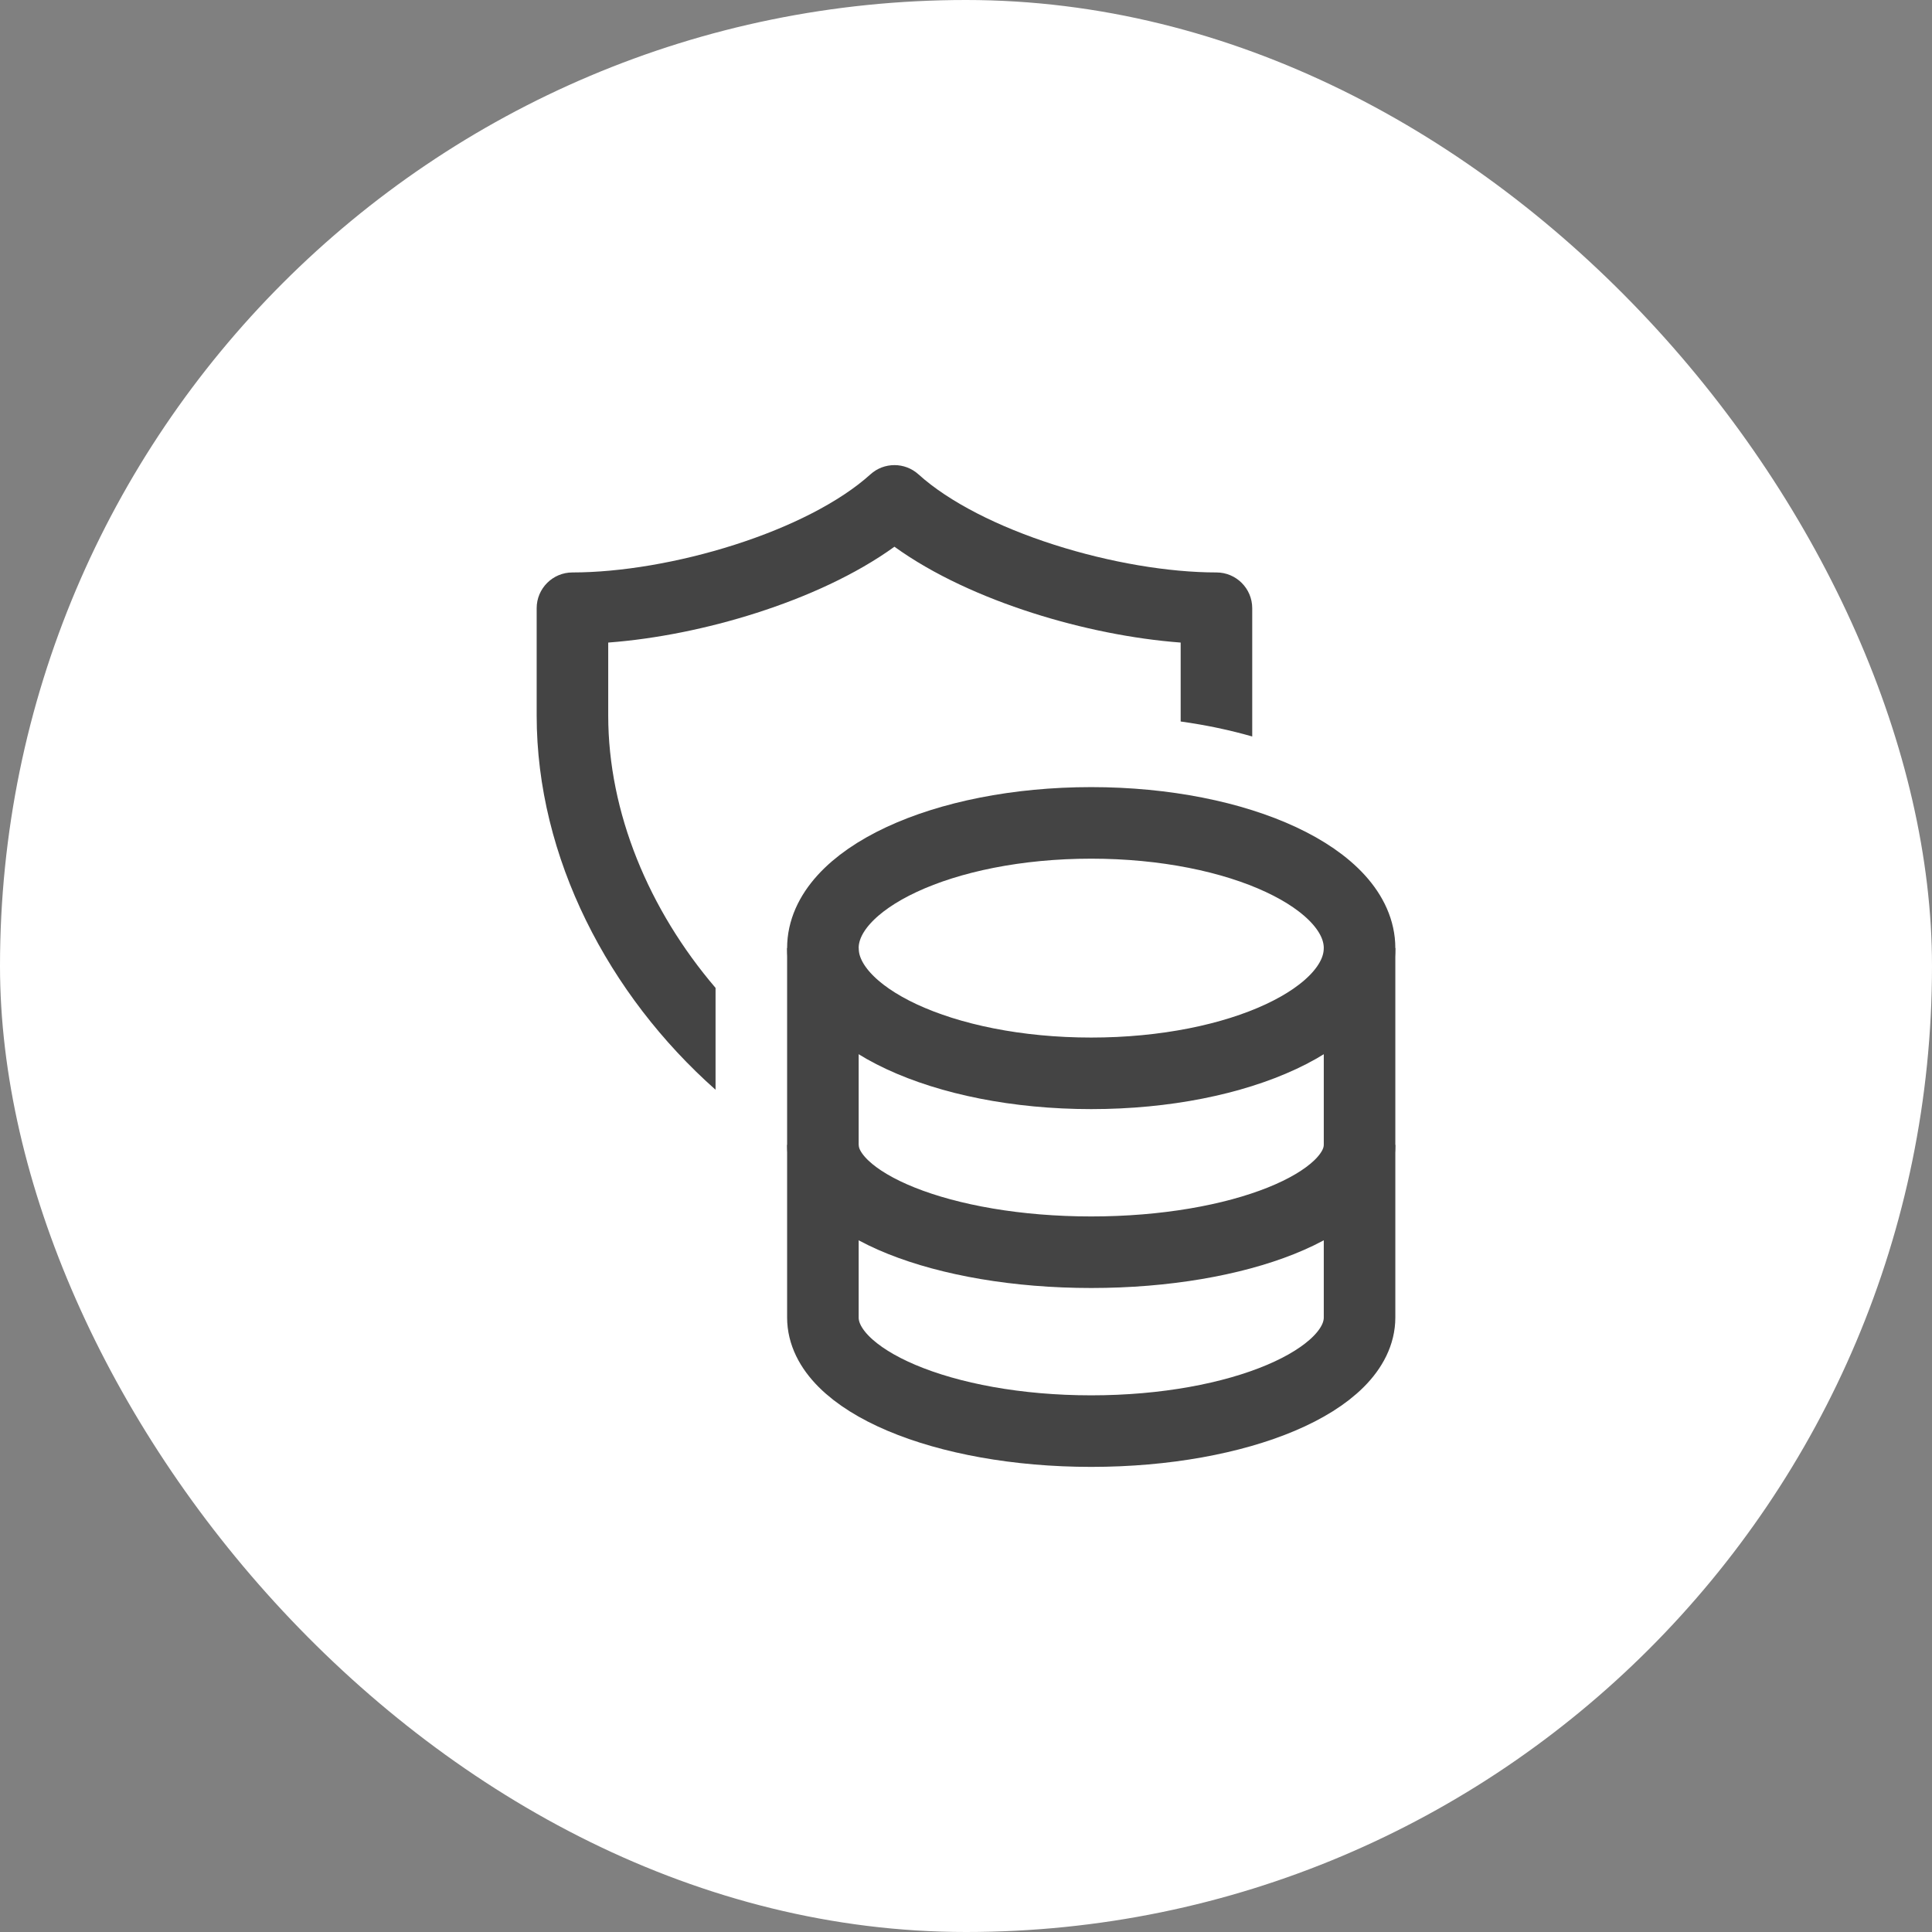
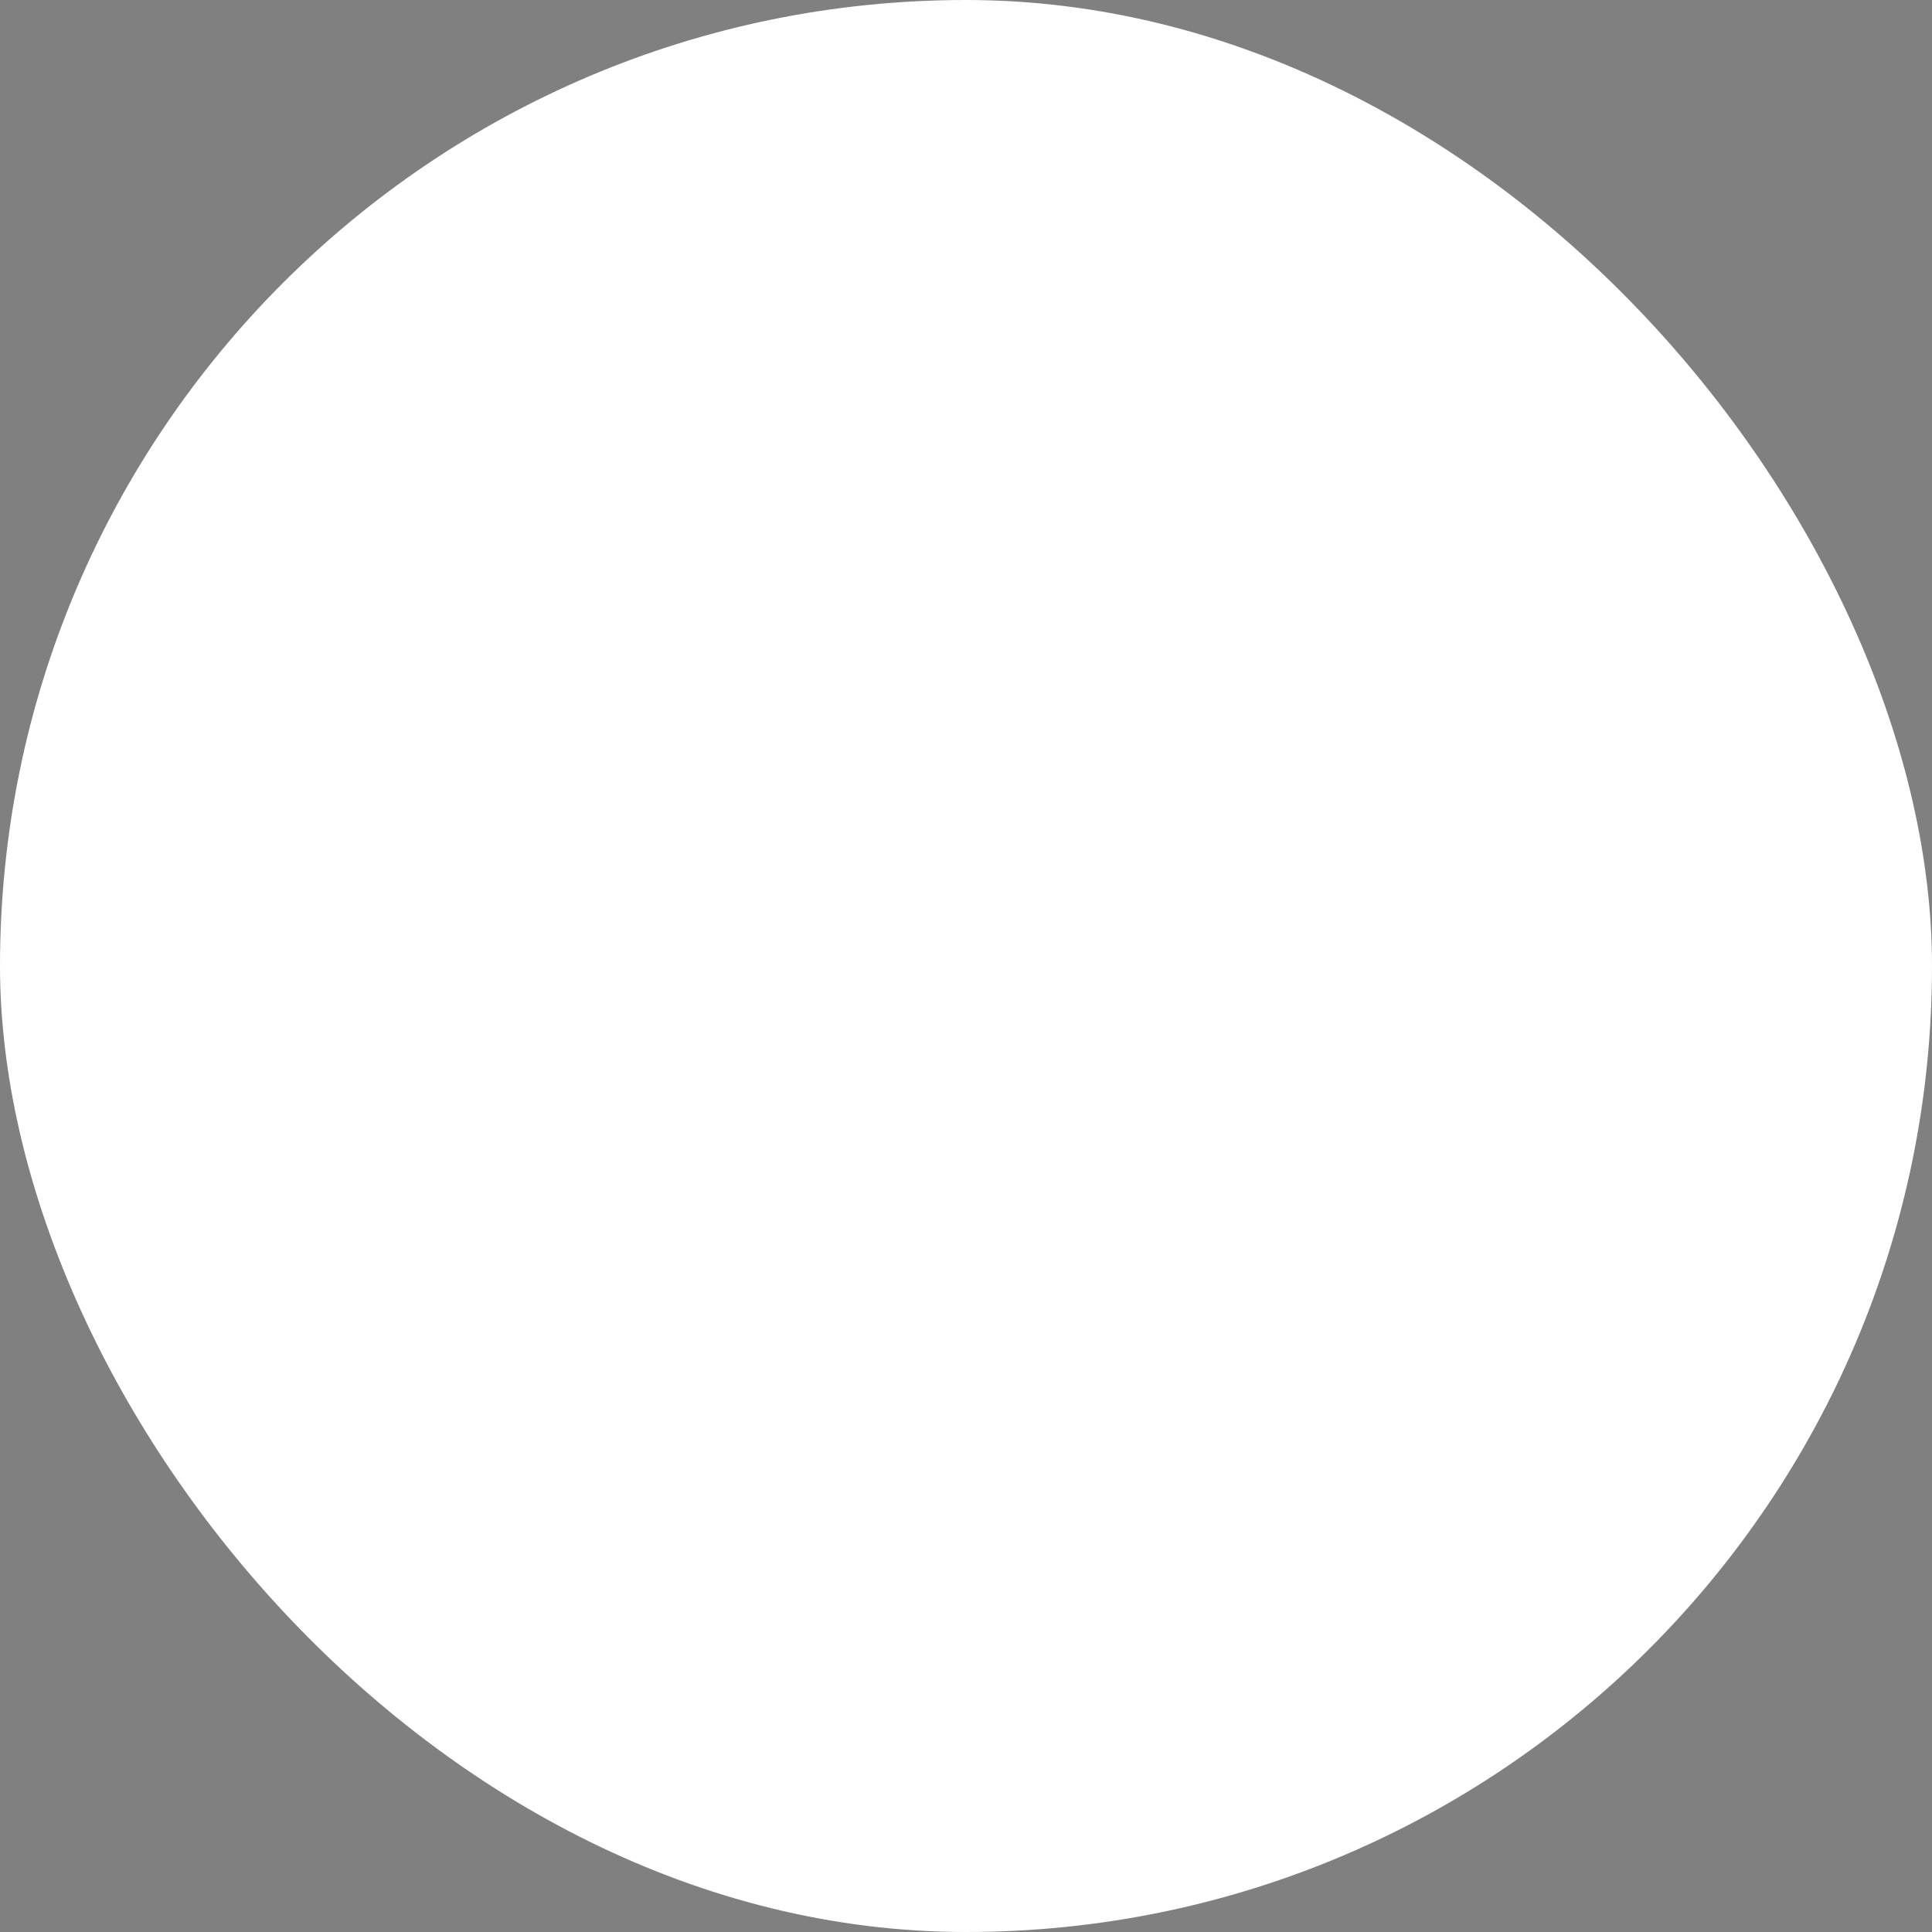
<svg xmlns="http://www.w3.org/2000/svg" width="54" height="54" viewBox="0 0 54 54" fill="none">
  <rect x="0" y="0" width="54" height="54" fill="#808080" stroke="none" />
  <g clip-path="url(#clip0_1114_13306)">
    <rect width="54" height="54" rx="27" fill="white" />
-     <path d="M30.5 30C34.642 30 38 28.433 38 26.5C38 24.567 34.642 23 30.5 23C26.358 23 23 24.567 23 26.5C23 28.433 26.358 30 30.5 30Z" stroke="#444444" stroke-width="2" />
-     <path d="M38 32C38 33.657 34.642 35 30.5 35C26.358 35 23 33.657 23 32" stroke="#444444" stroke-width="2" />
-     <path d="M23 26.5V36.824C23 38.578 26.358 40 30.5 40C34.642 40 38 38.578 38 36.824V26.5" stroke="#444444" stroke-width="2" />
-     <path fill-rule="evenodd" clip-rule="evenodd" d="M25.671 13.258C25.29 12.914 24.71 12.914 24.329 13.258C23.474 14.031 22.1 14.726 20.532 15.227C18.976 15.725 17.331 16 16 16C15.448 16 15 16.448 15 17V17.001V17.006V17.023L15 17.088L15 17.329L15 18.127L15 20C15 23.971 17.009 27.808 20 30.459V27.612C18.138 25.433 17 22.713 17 20L17 18.127L17 17.96C18.327 17.86 19.777 17.569 21.141 17.132C22.539 16.685 23.916 16.064 25 15.281C26.084 16.064 27.461 16.685 28.859 17.132C30.224 17.569 31.673 17.86 33 17.96V17.97V17.98V17.989V17.999V18.009V18.019V18.029V18.039V18.049V18.059V18.069V18.079V18.089V18.099V18.109V18.12V18.13V18.14V18.15V18.16V18.171V18.181V18.191V18.202V18.212V18.223V18.233V18.243V18.254V18.264V18.275V18.285V18.296V18.306V18.317V18.328V18.338V18.349V18.359V18.37V18.381V18.391V18.402V18.413V18.424V18.434V18.445V18.456V18.467V18.477V18.488V18.499V18.51V18.521V18.532V18.543V18.553V18.564V18.575V18.586V18.597V18.608V18.619V18.63V18.641V18.652V18.663V18.674V18.685V18.696V18.707V18.718V18.729V18.74V18.751V18.762V18.773V18.785V18.796V18.807V18.818V18.829V18.84V18.851V18.862V18.873V18.884V18.896V18.907V18.918V18.929V18.94V18.951V18.962V18.974V18.985V18.996V19.007V19.018V19.029V19.04V19.051V19.062V19.074V19.085V19.096V19.107V19.118V19.129V19.14V19.151V19.162V19.174V19.184V19.196V19.207V19.218V19.229V19.24V19.251V19.262V19.273V19.284V19.295V19.306V19.317V19.328V19.339V19.35V19.361V19.372V19.383V19.394V19.404V19.415V19.426V19.437V19.448V19.459V19.47V19.48V19.491V19.502V19.513V19.524V19.534V19.545V19.556V19.567V19.577V19.588V19.599V19.609V19.62V19.631V19.641V19.652V19.662V19.673V19.683V19.694V19.704V19.715V19.725V19.735V19.746V19.756V19.767V19.777V19.787V19.797V19.808V19.818V19.828V19.838V19.849V19.859V19.869V19.879V19.889V19.899V19.909V19.919V19.929V19.939V19.949V19.959V19.969V19.978V19.988V19.998V20.008V20.017V20.027V20.037V20.046V20.056V20.066V20.075V20.085V20.094V20.104V20.113V20.122V20.132V20.141V20.15V20.16V20.166C33.725 20.267 34.39 20.41 35 20.585V20.58V20.573V20.565V20.558V20.551V20.544V20.536V20.529V20.521V20.514V20.506V20.498V20.491V20.483V20.475V20.468V20.46V20.452V20.444V20.436V20.428V20.42V20.412V20.404V20.395V20.387V20.379V20.371V20.362V20.354V20.345V20.337V20.328V20.32V20.311V20.303V20.294V20.285V20.276V20.268V20.259V20.25V20.241V20.232V20.223V20.214V20.205V20.196V20.187V20.178V20.169V20.16V20.15V20.141V20.132V20.122V20.113V20.104V20.094V20.085V20.075V20.066V20.056V20.046V20.037V20.027V20.017V20.008V19.998V19.988V19.978V19.969V19.959V19.949V19.939V19.929V19.919V19.909V19.899V19.889V19.879V19.869V19.859V19.849V19.838V19.828V19.818V19.808V19.797V19.787V19.777V19.767V19.756V19.746V19.735V19.725V19.715V19.704V19.694V19.683V19.673V19.662V19.652V19.641V19.631V19.62V19.609V19.599V19.588V19.577V19.567V19.556V19.545V19.534V19.524V19.513V19.502V19.491V19.48V19.47V19.459V19.448V19.437V19.426V19.415V19.404V19.394V19.383V19.372V19.361V19.35V19.339V19.328V19.317V19.306V19.295V19.284V19.273V19.262V19.251V19.24V19.229V19.218V19.207V19.196V19.184V19.174V19.162V19.151V19.14V19.129V19.118V19.107V19.096V19.085V19.074V19.062V19.051V19.04V19.029V19.018V19.007V18.996V18.985V18.974V18.962V18.951V18.94V18.929V18.918V18.907V18.896V18.884V18.873V18.862V18.851V18.84V18.829V18.818V18.807V18.796V18.785V18.773V18.762V18.751V18.74V18.729V18.718V18.707V18.696V18.685V18.674V18.663V18.652V18.641V18.63V18.619V18.608V18.597V18.586V18.575V18.564V18.553V18.543V18.532V18.521V18.51V18.499V18.488V18.477V18.467V18.456V18.445V18.434V18.424V18.413V18.402V18.391V18.381V18.37V18.359V18.349V18.338V18.328V18.317V18.306V18.296V18.285V18.275V18.264V18.254V18.243V18.233V18.223V18.212V18.202V18.191V18.181V18.171V18.16V18.15V18.14V18.13V18.12V18.109V18.099V18.089V18.079V18.069V18.059V18.049V18.039V18.029V18.019V18.009V17.999V17.989V17.98V17.97V17.96V17.95V17.941V17.931V17.921V17.912V17.902V17.892V17.883V17.873V17.864V17.854V17.845V17.836V17.826V17.817V17.808V17.798V17.789V17.78V17.771V17.762V17.753V17.744V17.735V17.726V17.717V17.708V17.699V17.69V17.681V17.673V17.664V17.655V17.647V17.638V17.629V17.621V17.613V17.604V17.596V17.587V17.579V17.571V17.562V17.554V17.546V17.538V17.53V17.522V17.514V17.506V17.498V17.49V17.483V17.475V17.467V17.459V17.452V17.444V17.437V17.429V17.422V17.414V17.407V17.4V17.392V17.385V17.378V17.371V17.364V17.357V17.35V17.343V17.336V17.329V17.323V17.316V17.309V17.303V17.296V17.29V17.283V17.277V17.271V17.264V17.258V17.252V17.246V17.24V17.234V17.228V17.222V17.216V17.21V17.205V17.199V17.193V17.188V17.182V17.177V17.171V17.166V17.161V17.156V17.151V17.145V17.14V17.136V17.131V17.126V17.121V17.116V17.112V17.107V17.102V17.098V17.094V17.089V17.085V17.081V17.077V17.073V17.069V17.065V17.061V17.057V17.053V17.05V17.046V17.042V17.039V17.035V17.032V17.029V17.026V17.023V17.02V17.017V17.014V17.011V17.008V17.005V17.003V17C35 16.448 34.552 16 34 16C32.669 16 31.024 15.725 29.468 15.227C27.9 14.726 26.526 14.031 25.671 13.258ZM22 29.993V30.008C22 30.003 22 29.998 22 29.993Z" fill="#444444" />
  </g>
  <defs>
    <clipPath id="clip0_1114_13306">
      <rect width="54" height="54" fill="white" />
    </clipPath>
  </defs>
</svg>